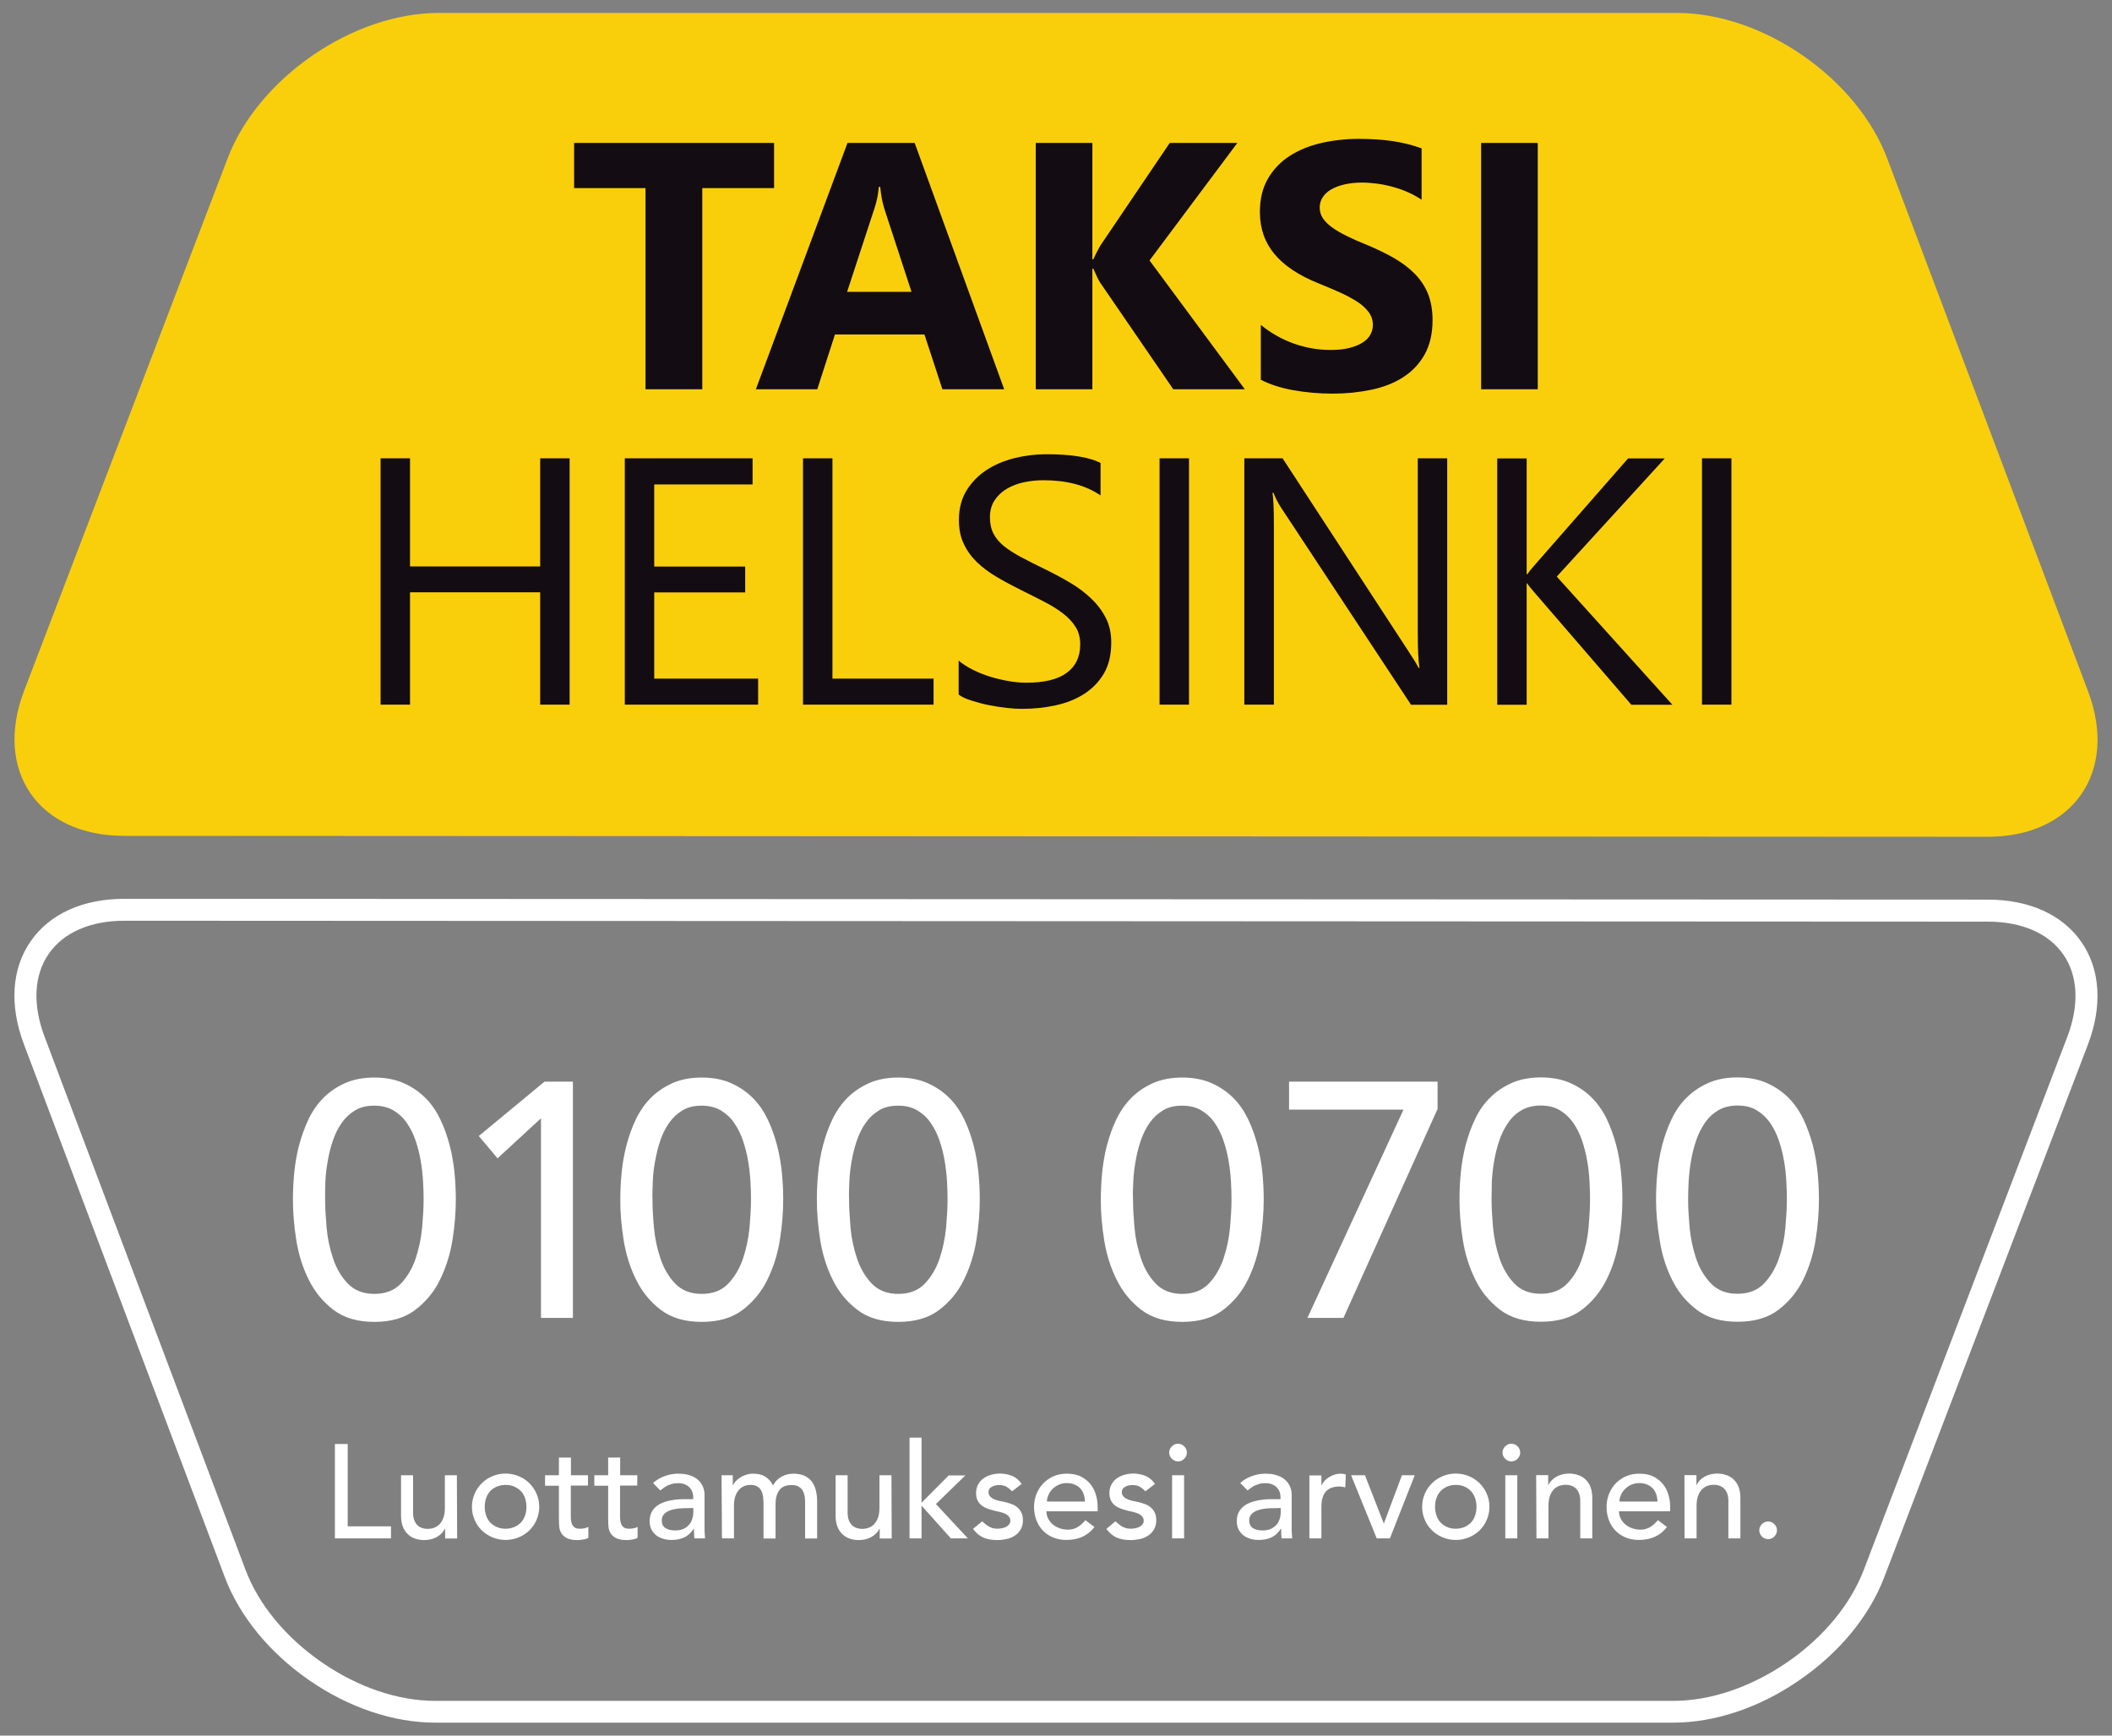
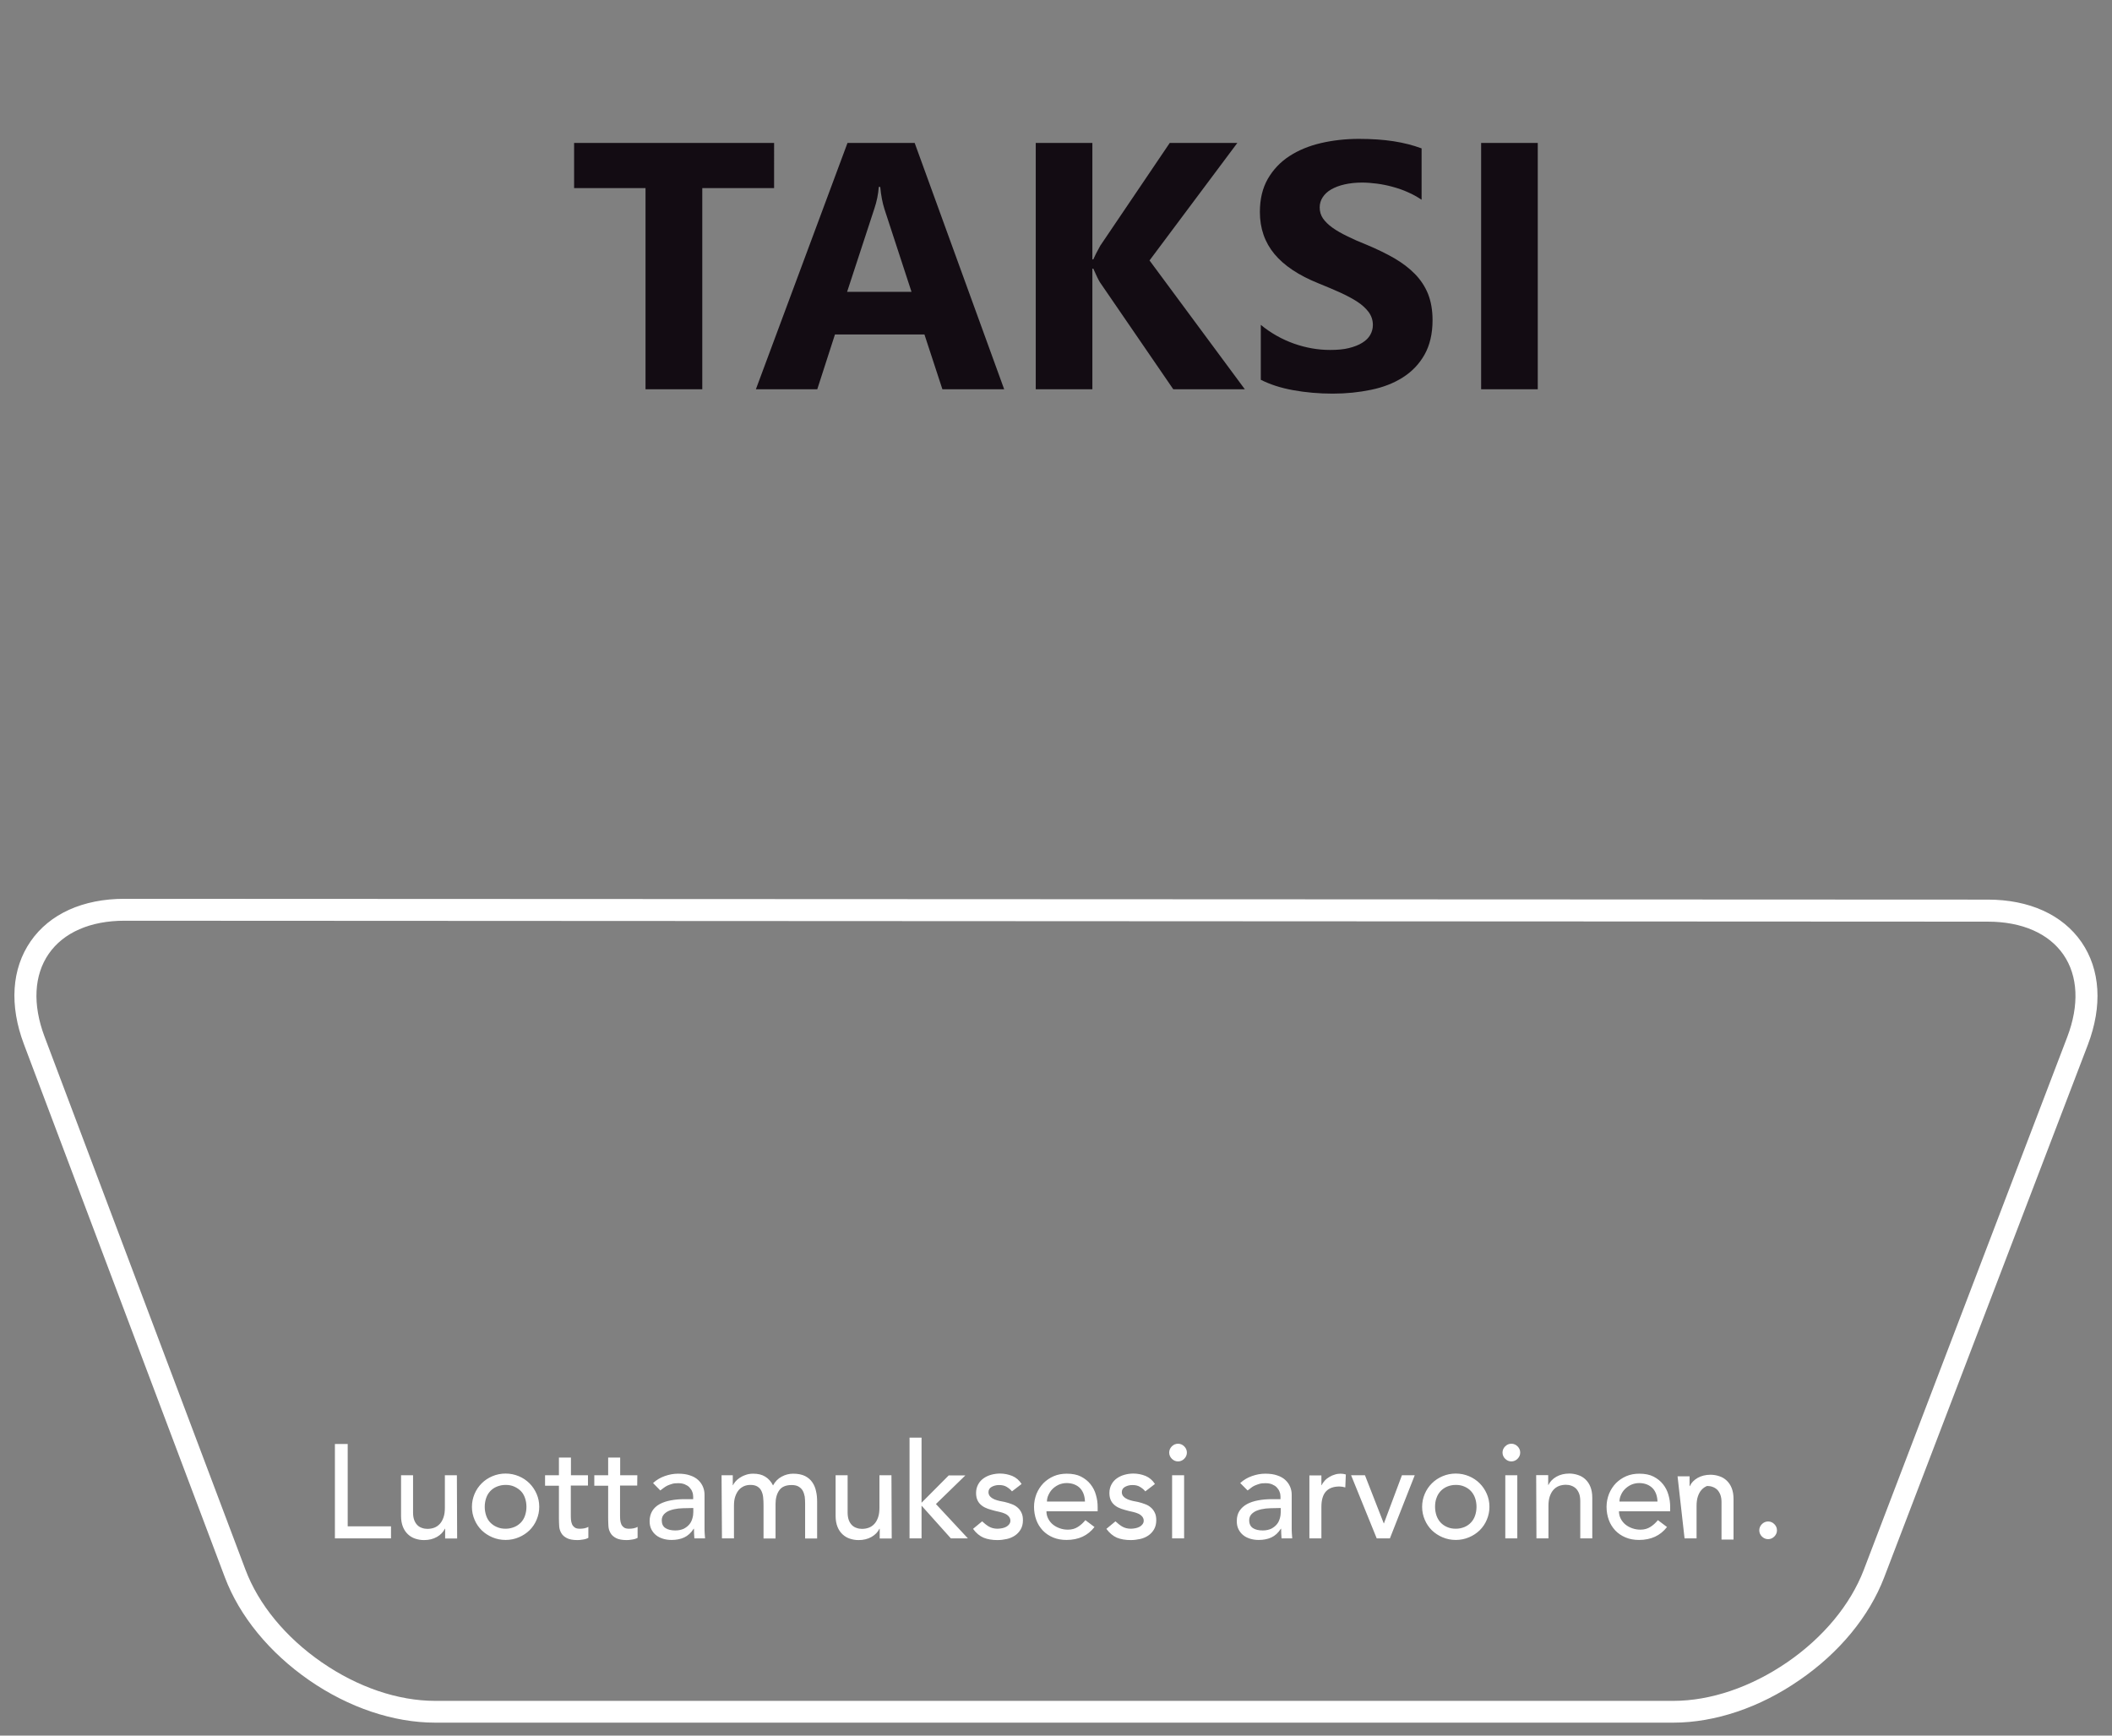
<svg xmlns="http://www.w3.org/2000/svg" xmlns:xlink="http://www.w3.org/1999/xlink" version="1.1" id="Layer_1" x="0px" y="0px" viewBox="0 0 1599.9 1314.8" style="enable-background:new 0 0 1599.9 1314.8;" xml:space="preserve">
  <rect x="0" y="0" width="1599.9" height="1314.8" fill="#808080" stroke="none" />
  <style type="text/css">
	.st0{clip-path:url(#SVGID_00000098923456789448373100000015413710559349293190_);}
	.st1{fill:#F9CF0C;}
	.st2{fill:#130C13;}
	.st3{clip-path:url(#SVGID_00000053516638384945931330000015284519240209434251_);}
	.st4{fill:#FFFFFF;}
</style>
  <g>
    <defs>
      <rect id="SVGID_1_" width="1599.9" height="1314.8" />
    </defs>
    <clipPath id="SVGID_00000132072234143470668680000000183364020128755896_">
      <use xlink:href="#SVGID_1_" style="overflow:visible;" />
    </clipPath>
    <g style="clip-path:url(#SVGID_00000132072234143470668680000000183364020128755896_);">
      <g>
-         <path class="st1" d="M94,633.2c-65,0-98.9-49.3-75.7-110l154.2-403.4c23.2-60.7,94.8-110,159.8-110h938     c65,0,136.3,49.3,159.3,110.2l152.2,403.8c22.9,60.8-11.2,110.2-76.2,110.1L94,633.2L94,633.2L94,633.2z" />
-       </g>
+         </g>
    </g>
  </g>
  <g>
    <path class="st2" d="M1164.9,108.3H1122v186.6h42.9V108.3L1164.9,108.3z M979.7,295.6c9.4,1.7,19.4,2.6,29.8,2.6s19.9-1,29.1-2.9   c9.2-1.9,17.2-5,24.1-9.4c6.9-4.4,12.4-10.1,16.4-17.2c4-7.1,6.1-15.8,6.1-26.2c0-7.6-1.2-14.2-3.4-19.8c-2.3-5.7-5.6-10.7-10-15.2   c-4.3-4.4-9.6-8.4-15.6-11.9c-6.1-3.5-12.9-6.8-20.5-10c-5.6-2.2-10.6-4.4-15-6.6c-4.4-2.1-8.2-4.3-11.3-6.5   c-3.1-2.2-5.5-4.6-7.2-7c-1.7-2.5-2.5-5.3-2.5-8.4c0-2.9,0.8-5.4,2.3-7.7c1.5-2.3,3.6-4.3,6.4-5.9s6.1-2.9,10.1-3.8   s8.4-1.4,13.3-1.4c3.5,0,7.3,0.3,11.2,0.8s7.9,1.3,11.9,2.4c4,1.1,7.9,2.4,11.6,4.1c3.8,1.6,7.2,3.6,10.4,5.7v-38.9   c-6.5-2.4-13.5-4.2-21.2-5.4c-7.7-1.2-16.5-1.8-26.4-1.8s-19.7,1.1-28.7,3.2c-9,2.1-17,5.4-23.9,9.9c-6.9,4.5-12.3,10.3-16.3,17.2   c-4,7-6,15.3-6,25.1c0,12.4,3.7,23,11,31.8c7.3,8.8,18.4,16.2,33.3,22.2c5.8,2.4,11.3,4.6,16.3,6.9s9.4,4.6,13.1,7   c3.7,2.4,6.6,5.1,8.7,7.9c2.1,2.9,3.2,6.1,3.2,9.8c0,2.7-0.7,5.2-2,7.5s-3.3,4.3-6.1,6c-2.7,1.7-6.1,3-10.1,4   c-4,1-8.8,1.4-14.2,1.4c-9.2,0-18.3-1.6-27.4-4.8c-9-3.2-17.4-7.9-25.1-14.2v41.6C962,291.2,970.2,293.9,979.7,295.6 M870.8,197.3   l66.5-89h-51.2l-52.6,77.8c-2.5,4.5-4.3,8-5.3,10.4h-0.7v-88.2h-42.9v186.6h42.9v-91.4h0.7c2.3,5.3,4,8.7,5,10.3l55.6,81.1H943   L870.8,197.3L870.8,197.3z M641.7,221.1l20.7-63.2c1.8-5.4,2.9-10.8,3.3-16.3h1.1c0.6,6.5,1.7,12.1,3.2,16.8l20.5,62.7L641.7,221.1   L641.7,221.1z M692.9,108.3H642l-69.4,186.6h46.5l13.4-41.5h67.8l13.6,41.5h46.8L692.9,108.3L692.9,108.3L692.9,108.3z    M586.4,108.3H434.9v34.2H489v152.4H532V142.5h54.4V108.3L586.4,108.3L586.4,108.3z" />
  </g>
  <g>
-     <path class="st2" d="M1311.6,347.2h-22.3v186.6h22.3V347.2L1311.6,347.2z M1179.3,436.8l81.8-89.5h-27.8l-71.2,81.3   c-2.1,2.3-3.8,4.5-5.1,6.4h-0.5v-87.7h-22.3v186.6h22.3V442h0.5c0.6,1.1,2.3,3.3,5.1,6.5l73.7,85.4h31.1L1179.3,436.8L1179.3,436.8   L1179.3,436.8z M1096.3,347.2H1074v131.4c0,12.9,0.4,22.1,1.3,27.5h-0.5c-1.2-2.3-3.7-6.4-7.7-12.5l-95.5-146.4h-29v186.6H965V399   c0-13.1-0.3-21.6-1.1-25.6h0.8c1.6,4.1,3.6,8,6.1,11.7l98.1,148.8h27.4L1096.3,347.2L1096.3,347.2L1096.3,347.2z M900.7,347.2   h-22.3v186.6h22.3V347.2L900.7,347.2z M736.1,530.8c4.1,1.3,8.5,2.5,13.1,3.4c4.6,0.9,9.1,1.6,13.6,2.1c4.4,0.5,8.2,0.7,11.2,0.7   c9,0,17.6-0.9,25.8-2.7c8.2-1.8,15.4-4.7,21.6-8.7c6.2-4,11.2-9.2,14.9-15.5c3.7-6.4,5.5-14.2,5.5-23.4c0-6.9-1.3-13.1-4.1-18.5   c-2.7-5.4-6.4-10.3-11-14.7c-4.6-4.4-10-8.5-16.1-12.1c-6.1-3.6-12.6-7.1-19.4-10.4c-6.7-3.2-12.5-6.2-17.6-8.9   c-5.1-2.7-9.4-5.5-13-8.3c-3.5-2.9-6.2-6-8-9.5c-1.8-3.5-2.7-7.6-2.7-12.4c0-5.1,1.2-9.5,3.6-13c2.4-3.6,5.5-6.5,9.3-8.7   s8.2-3.9,13-4.9c4.9-1,9.8-1.5,14.6-1.5c17.6,0,32.1,3.8,43.3,11.5v-24.6c-8.6-4.4-22.3-6.6-41.1-6.6c-8.2,0-16.3,1-24.3,3   c-7.9,2-15,5-21.2,9.1s-11.2,9.3-15,15.5c-3.8,6.3-5.7,13.7-5.7,22.2c0,6.9,1.2,13,3.7,18.1c2.4,5.2,5.8,9.8,10,13.9   c4.2,4.1,9.3,7.8,15,11.2s12,6.7,18.6,10c6.3,3.1,12.2,6.1,17.6,8.9c5.5,2.8,10.2,5.8,14.2,8.9c4,3.1,7.1,6.5,9.4,10.2   s3.4,8.1,3.4,13.1c0,9.4-3.4,16.5-10.2,21.5c-6.8,5-17,7.5-30.8,7.5c-4,0-8.3-0.4-13-1.2c-4.7-0.8-9.4-1.9-14-3.3   s-9.1-3.2-13.3-5.3c-4.2-2.1-7.8-4.4-10.8-7v25.8C728.6,528,732,529.5,736.1,530.8 M707.2,514.1h-76.6V347.2h-22.3v186.6h98.9   L707.2,514.1L707.2,514.1L707.2,514.1z M574.3,514.1h-78.7v-65.3h68.9v-19.6h-68.9V367h74.5v-19.8h-96.8v186.6h101V514.1   L574.3,514.1L574.3,514.1z M431.5,347.2h-22.3v81.9h-98.6v-81.9h-22.3v186.6h22.3v-85.1h98.6v85.1h22.3V347.2L431.5,347.2   L431.5,347.2z" />
-   </g>
+     </g>
  <g>
    <defs>
      <rect id="SVGID_00000166672307644362706910000002726594072985143972_" width="1599.9" height="1314.8" />
    </defs>
    <clipPath id="SVGID_00000150065471601680706630000015240520224292185776_">
      <use xlink:href="#SVGID_00000166672307644362706910000002726594072985143972_" style="overflow:visible;" />
    </clipPath>
    <g style="clip-path:url(#SVGID_00000150065471601680706630000015240520224292185776_);">
      <g>
        <path class="st4" d="M1267.6,1305h-938c-31.5,0-65.5-11.4-95.5-32.2c-30-20.8-52.7-48.5-63.8-78L18.1,791     c-11.1-29.4-9.3-57.1,5.1-77.9c14.4-20.8,39.6-32.2,71.1-32.2c0,0,0,0,0,0l1411.5,0.6c31.5,0,56.7,11.5,71,32.2     c14.3,20.8,16,48.4,4.8,77.8L1427.3,1195c-11.3,29.5-34,57.1-64.2,77.8C1333.1,1293.6,1299.1,1305,1267.6,1305z M94.3,697.5     c-25.8,0-46.2,8.9-57.4,25.1c-11.2,16.2-12.3,38.4-3.2,62.6l152.2,403.8c9.9,26.4,30.4,51.3,57.7,70.2     c27.3,18.9,57.8,29.3,86,29.3h938c28.2,0,58.8-10.4,86.2-29.2c27.4-18.8,48-43.7,58.1-70.1L1566,785.6     c9.2-24.1,8.2-46.3-2.9-62.4c-11.1-16.1-31.4-25-57.3-25h0L94.3,697.5C94.3,697.5,94.3,697.5,94.3,697.5z" />
      </g>
    </g>
  </g>
  <g>
-     <path class="st4" d="M253.7,1165.4h42.5v-9.1h-32.8v-62.4h-9.7V1165.4L253.7,1165.4z M346.1,1117.6h-9.1v24.6c0,2.8-0.3,5.2-1,7.2   c-0.7,2-1.6,3.7-2.8,5s-2.6,2.3-4.2,2.9c-1.6,0.6-3.4,0.9-5.2,0.9c-1.4,0-2.8-0.2-4.1-0.7c-1.3-0.4-2.5-1.1-3.5-2.1   c-1-1-1.8-2.2-2.4-3.8c-0.6-1.6-0.9-3.5-0.9-5.7v-28.3h-9.1v30.8c0,3.2,0.5,5.9,1.4,8.2s2.2,4.2,3.8,5.7c1.6,1.5,3.4,2.6,5.5,3.3   c2.1,0.7,4.3,1.1,6.7,1.1c3.7,0,7-0.8,9.8-2.4c2.8-1.6,4.8-3.7,6-6.2h0.2v7.4h9.1L346.1,1117.6L346.1,1117.6L346.1,1117.6z    M368.3,1134.8c0.7-2.1,1.8-3.8,3.1-5.2s3-2.6,5-3.4c2-0.8,4.1-1.3,6.6-1.3s4.6,0.4,6.6,1.3s3.6,2,5,3.4c1.4,1.4,2.4,3.2,3.1,5.2   s1.1,4.3,1.1,6.7s-0.4,4.7-1.1,6.7c-0.7,2.1-1.8,3.8-3.1,5.2c-1.4,1.4-3,2.6-5,3.4c-2,0.8-4.1,1.3-6.6,1.3s-4.6-0.4-6.6-1.3   c-2-0.8-3.6-2-5-3.4c-1.4-1.4-2.4-3.2-3.1-5.2c-0.7-2.1-1.1-4.3-1.1-6.7S367.6,1136.8,368.3,1134.8L368.3,1134.8z M359.5,1151.3   c1.3,3.1,3.1,5.7,5.4,8c2.3,2.2,5,4,8.1,5.3c3.1,1.3,6.4,2,10,2s6.9-0.7,10-2c3.1-1.3,5.8-3.1,8.1-5.3c2.3-2.3,4.1-4.9,5.4-8   c1.3-3.1,2-6.3,2-9.8s-0.7-6.8-2-9.8s-3.1-5.7-5.4-8c-2.3-2.3-5-4.1-8.1-5.4c-3.1-1.3-6.4-2-10-2s-6.9,0.7-10,2   c-3.1,1.3-5.8,3.1-8.1,5.4c-2.3,2.3-4.1,4.9-5.4,8s-2,6.3-2,9.8S358.2,1148.3,359.5,1151.3L359.5,1151.3z M445.5,1117.6h-13v-13.4   h-9.1v13.4h-10.5v7.9h10.5v24.9c0,2,0.1,3.9,0.2,5.8s0.7,3.7,1.6,5.2c0.9,1.6,2.3,2.8,4.2,3.8c1.9,1,4.6,1.5,8.1,1.5   c0.9,0,2.3-0.1,4-0.4c1.7-0.2,3.1-0.7,4.2-1.3v-8.3c-0.9,0.5-2,0.9-3.1,1.1c-1.1,0.2-2.3,0.3-3.3,0.3c-1.8,0-3.1-0.3-4-1   s-1.6-1.5-2-2.5c-0.4-1-0.7-2.2-0.8-3.5s-0.1-2.6-0.1-4v-21.7h13V1117.6L445.5,1117.6L445.5,1117.6z M482.8,1117.6h-13v-13.4h-9.1   v13.4h-10.5v7.9h10.5v24.9c0,2,0.1,3.9,0.2,5.8s0.7,3.7,1.6,5.2c0.9,1.6,2.3,2.8,4.2,3.8c1.9,1,4.6,1.5,8.1,1.5   c0.9,0,2.3-0.1,4-0.4c1.7-0.2,3.1-0.7,4.2-1.3v-8.3c-0.9,0.5-2,0.9-3.1,1.1c-1.1,0.2-2.3,0.3-3.3,0.3c-1.8,0-3.1-0.3-4-1   s-1.6-1.5-2-2.5c-0.4-1-0.7-2.2-0.8-3.5s-0.1-2.6-0.1-4v-21.7h13L482.8,1117.6L482.8,1117.6L482.8,1117.6z M500.2,1129.1   c0.8-0.6,1.6-1.2,2.5-1.9s1.9-1.3,2.9-1.8c1.1-0.5,2.3-0.9,3.6-1.3s2.8-0.5,4.6-0.5c2,0,3.6,0.3,5,0.9c1.4,0.6,2.6,1.3,3.5,2.3   c0.9,1,1.7,2.1,2.1,3.3c0.5,1.2,0.7,2.4,0.7,3.6v2h-6.7c-3.6,0-7,0.3-10.2,0.9c-3.2,0.6-6,1.5-8.4,2.8c-2.4,1.3-4.3,3-5.6,5.1   s-2.1,4.7-2.1,7.8c0,2.4,0.4,4.4,1.3,6.2c0.9,1.8,2.1,3.3,3.6,4.5s3.3,2.1,5.3,2.7c2,0.6,4.1,0.9,6.4,0.9c3.6,0,6.8-0.6,9.6-1.9   s5.2-3.5,7.2-6.6h0.2c0,2.4,0.1,4.8,0.3,7.3h8.1c-0.1-1.3-0.2-2.6-0.3-4c-0.1-1.4-0.1-3-0.1-4.7v-24.4c0-2.1-0.4-4.1-1.2-6   c-0.8-1.9-2-3.6-3.6-5.1s-3.7-2.7-6.2-3.5c-2.5-0.9-5.5-1.3-9-1.3s-6.7,0.6-10.1,1.8c-3.4,1.2-6.3,2.9-8.9,5.3L500.2,1129.1   L500.2,1129.1L500.2,1129.1z M525.2,1142.4v3c0,1.6-0.2,3.2-0.7,4.9c-0.5,1.7-1.2,3.2-2.3,4.5c-1.1,1.3-2.5,2.4-4.2,3.3   c-1.8,0.8-3.9,1.3-6.4,1.3c-3.2,0-5.7-0.6-7.5-1.8c-1.9-1.2-2.8-3.2-2.8-5.9c0-1.9,0.6-3.4,1.8-4.7c1.2-1.2,2.7-2.2,4.5-2.8   c1.9-0.7,3.9-1.1,6.2-1.4c2.2-0.2,4.5-0.3,6.6-0.3L525.2,1142.4L525.2,1142.4z M546.9,1165.4h9.1v-24.8c0-2.7,0.3-5,1-7   c0.7-2,1.6-3.6,2.7-4.9c1.1-1.3,2.5-2.2,4-2.9c1.5-0.6,3.1-0.9,4.7-0.9c2.2,0,4,0.4,5.3,1.2c1.3,0.8,2.3,1.8,3,3.2s1.2,3,1.4,4.9   c0.2,1.9,0.3,4,0.3,6.3v25h9.1v-26.1c0-4.2,0.9-7.7,2.8-10.4c1.9-2.7,5-4,9.4-4c2.2,0,4,0.4,5.3,1.2c1.3,0.8,2.4,1.8,3.1,3.1   c0.7,1.3,1.2,2.8,1.5,4.4c0.2,1.7,0.3,3.4,0.3,5.2v26.6h9.1v-27.9c0-2.7-0.2-5.3-0.8-7.8c-0.5-2.5-1.4-4.8-2.8-6.8   c-1.3-2-3.2-3.6-5.5-4.8c-2.4-1.2-5.4-1.8-9.1-1.8c-2.9,0-5.8,0.7-8.6,2.2s-5,3.7-6.6,6.7c-1.5-3-3.5-5.2-6-6.7   c-2.4-1.5-5.4-2.2-9-2.2c-2.2,0-4.1,0.3-5.9,1c-1.8,0.6-3.3,1.4-4.6,2.3c-1.3,0.9-2.4,1.9-3.2,2.9c-0.8,1-1.4,1.9-1.6,2.5h-0.2   v-7.5h-8.5L546.9,1165.4L546.9,1165.4L546.9,1165.4z M675.3,1117.6h-9.1v24.6c0,2.8-0.3,5.2-1,7.2c-0.7,2-1.6,3.7-2.8,5   c-1.2,1.3-2.6,2.3-4.2,2.9c-1.6,0.6-3.4,0.9-5.2,0.9c-1.4,0-2.8-0.2-4.1-0.7c-1.3-0.4-2.5-1.1-3.5-2.1c-1-1-1.8-2.2-2.4-3.8   c-0.6-1.6-0.9-3.5-0.9-5.7v-28.3h-9.1v30.8c0,3.2,0.5,5.9,1.4,8.2s2.2,4.2,3.8,5.7c1.6,1.5,3.4,2.6,5.5,3.3   c2.1,0.7,4.3,1.1,6.7,1.1c3.7,0,7-0.8,9.8-2.4c2.8-1.6,4.8-3.7,6-6.2h0.2v7.4h9.1L675.3,1117.6L675.3,1117.6L675.3,1117.6z    M689,1165.4h9.1v-24.8l22.2,24.8h12.9l-24.2-26l22.3-21.7h-12.6l-20.6,20.7v-49.3H689V1165.4L689,1165.4L689,1165.4z    M773.9,1124.2c-1.8-2.8-4.1-4.8-7.1-6.1c-3-1.2-6.1-1.8-9.3-1.8c-2.2,0-4.4,0.3-6.6,0.9c-2.2,0.6-4.1,1.5-5.8,2.7   c-1.7,1.2-3.1,2.7-4.1,4.6c-1,1.8-1.6,4-1.6,6.5c0,2.3,0.4,4.2,1.2,5.8s1.9,2.8,3.2,3.8s2.9,1.8,4.6,2.4c1.8,0.6,3.6,1.1,5.5,1.6   c1,0.2,2.2,0.5,3.5,0.8s2.6,0.7,3.7,1.2c1.2,0.5,2.2,1.2,3,2.1c0.8,0.9,1.3,2,1.3,3.3c0,1-0.3,1.9-0.9,2.7   c-0.6,0.8-1.3,1.4-2.2,1.9c-0.9,0.5-2,0.9-3.1,1.1c-1.2,0.2-2.3,0.4-3.5,0.4c-2.6,0-4.8-0.6-6.7-1.7c-1.8-1.1-3.5-2.5-5-3.9   l-6.9,5.7c2.3,3.2,5,5.4,8,6.7c3,1.2,6.5,1.8,10.5,1.8c2.3,0,4.7-0.3,7-0.8c2.3-0.5,4.4-1.4,6.2-2.6s3.3-2.8,4.4-4.7   c1.1-1.9,1.7-4.2,1.7-6.9c0-2.2-0.3-4.1-1.1-5.7c-0.7-1.5-1.7-2.9-2.9-3.9c-1.2-1.1-2.7-2-4.4-2.6c-1.7-0.7-3.5-1.2-5.5-1.7   c-1-0.2-2.2-0.4-3.6-0.7c-1.4-0.3-2.7-0.7-4-1.2c-1.2-0.5-2.3-1.2-3.2-2.1c-0.9-0.9-1.4-2-1.4-3.4c0-1.8,0.8-3.1,2.4-4   s3.5-1.4,5.6-1.4c2.3,0,4.2,0.4,5.8,1.4s2.9,2,4,3.4L773.9,1124.2L773.9,1124.2L773.9,1124.2z M831.5,1144.8v-3.2   c0-3.1-0.4-6.1-1.3-9.1c-0.8-3-2.2-5.7-4.1-8.1s-4.3-4.3-7.2-5.8c-2.9-1.5-6.5-2.2-10.8-2.2c-3.6,0-6.9,0.6-9.9,1.9   c-3,1.3-5.6,3.1-7.8,5.3c-2.2,2.3-3.9,4.9-5.2,8c-1.2,3.1-1.9,6.4-1.9,9.9s0.6,6.9,1.7,9.9c1.1,3.1,2.8,5.7,4.9,8   c2.1,2.2,4.7,4,7.8,5.3s6.5,1.9,10.2,1.9c9.1,0,16.2-3.3,21.2-9.8l-6.9-5.2c-1.8,2.2-3.7,3.9-5.8,5.2c-2.1,1.3-4.5,2-7.4,2   c-2.1,0-4.1-0.3-6.1-1c-2-0.7-3.7-1.6-5.2-2.8c-1.5-1.2-2.7-2.7-3.6-4.4c-0.9-1.7-1.4-3.6-1.4-5.7H831.5L831.5,1144.8z    M793.1,1137.5c0-1.6,0.3-3.2,1.1-4.9s1.7-3.2,3-4.5c1.3-1.3,2.8-2.4,4.7-3.3c1.8-0.8,3.9-1.3,6.1-1.3s4.3,0.4,6,1.1   c1.7,0.7,3.2,1.7,4.3,2.9c1.1,1.2,2,2.7,2.6,4.4c0.6,1.7,0.9,3.5,1,5.6L793.1,1137.5L793.1,1137.5z M874.9,1124.2   c-1.8-2.8-4.1-4.8-7.1-6.1c-3-1.2-6.1-1.8-9.3-1.8c-2.2,0-4.4,0.3-6.6,0.9c-2.2,0.6-4.1,1.5-5.8,2.7s-3.1,2.7-4.1,4.6   c-1,1.8-1.6,4-1.6,6.5c0,2.3,0.4,4.2,1.2,5.8s1.9,2.8,3.2,3.8s2.9,1.8,4.6,2.4c1.8,0.6,3.6,1.1,5.5,1.6c1,0.2,2.2,0.5,3.5,0.8   s2.6,0.7,3.7,1.2c1.2,0.5,2.2,1.2,3,2.1c0.8,0.9,1.3,2,1.3,3.3c0,1-0.3,1.9-0.9,2.7c-0.6,0.8-1.3,1.4-2.2,1.9   c-0.9,0.5-2,0.9-3.1,1.1c-1.2,0.2-2.3,0.4-3.5,0.4c-2.6,0-4.8-0.6-6.7-1.7c-1.8-1.1-3.5-2.5-5-3.9l-6.9,5.7c2.4,3.2,5,5.4,8,6.7   c3,1.2,6.5,1.8,10.5,1.8c2.3,0,4.7-0.3,7-0.8c2.3-0.5,4.4-1.4,6.2-2.6s3.3-2.8,4.4-4.7c1.1-1.9,1.7-4.2,1.7-6.9   c0-2.2-0.3-4.1-1.1-5.7c-0.7-1.5-1.7-2.9-2.9-3.9c-1.2-1.1-2.7-2-4.4-2.6c-1.7-0.7-3.5-1.2-5.5-1.7c-1-0.2-2.2-0.4-3.6-0.7   c-1.4-0.3-2.7-0.7-4-1.2c-1.2-0.5-2.3-1.2-3.2-2.1c-0.9-0.9-1.4-2-1.4-3.4c0-1.8,0.8-3.1,2.4-4s3.5-1.4,5.6-1.4   c2.3,0,4.2,0.4,5.8,1.4s2.9,2,4,3.4L874.9,1124.2L874.9,1124.2L874.9,1124.2z M887.9,1165.4h9.1v-47.8h-9.1V1165.4L887.9,1165.4z    M887.7,1105.1c1.3,1.3,2.9,2,4.7,2s3.4-0.7,4.7-2c1.3-1.3,2-2.9,2-4.7s-0.7-3.4-2-4.7c-1.3-1.3-2.9-2-4.7-2s-3.4,0.7-4.7,2   c-1.3,1.3-2,2.9-2,4.7S886.4,1103.8,887.7,1105.1L887.7,1105.1z M945.1,1129.1c0.8-0.6,1.7-1.2,2.5-1.9s1.8-1.3,2.9-1.8   c1.1-0.5,2.3-0.9,3.6-1.3s2.8-0.5,4.6-0.5c2,0,3.6,0.3,5,0.9c1.4,0.6,2.6,1.3,3.5,2.3c0.9,1,1.7,2.1,2.1,3.3   c0.5,1.2,0.7,2.4,0.7,3.6v2h-6.7c-3.6,0-7,0.3-10.2,0.9c-3.2,0.6-6,1.5-8.4,2.8c-2.4,1.3-4.3,3-5.7,5.1s-2.1,4.7-2.1,7.8   c0,2.4,0.4,4.4,1.3,6.2c0.9,1.8,2.1,3.3,3.6,4.5s3.3,2.1,5.3,2.7c2,0.6,4.1,0.9,6.4,0.9c3.6,0,6.8-0.6,9.6-1.9s5.2-3.5,7.2-6.6h0.2   c0,2.4,0.1,4.8,0.3,7.3h8.1c-0.1-1.3-0.2-2.6-0.3-4c-0.1-1.4-0.1-3-0.1-4.7v-24.4c0-2.1-0.4-4.1-1.2-6c-0.8-1.9-2-3.6-3.6-5.1   c-1.6-1.5-3.7-2.7-6.2-3.5c-2.5-0.9-5.5-1.3-9-1.3s-6.7,0.6-10.1,1.8c-3.4,1.2-6.3,2.9-8.9,5.3L945.1,1129.1L945.1,1129.1   L945.1,1129.1z M970.2,1142.4v3c0,1.6-0.2,3.2-0.7,4.9c-0.5,1.7-1.2,3.2-2.3,4.5c-1.1,1.3-2.5,2.4-4.2,3.3   c-1.8,0.8-3.9,1.3-6.4,1.3c-3.2,0-5.7-0.6-7.5-1.8c-1.8-1.2-2.8-3.2-2.8-5.9c0-1.9,0.6-3.4,1.8-4.7c1.2-1.2,2.7-2.2,4.5-2.8   c1.8-0.7,3.9-1.1,6.2-1.4c2.2-0.2,4.5-0.3,6.6-0.3L970.2,1142.4L970.2,1142.4z M991.9,1165.4h9.1v-24c0-5.2,1.2-9.1,3.5-11.6   c2.3-2.5,5.8-3.7,10.2-3.7c0.7,0,1.5,0.1,2.2,0.2c0.7,0.1,1.5,0.3,2.2,0.5l0.4-9.8c-1.2-0.4-2.6-0.6-4-0.6s-3,0.2-4.4,0.7   c-1.5,0.4-2.8,1-4.1,1.8c-1.2,0.7-2.4,1.6-3.4,2.7c-1,1.1-1.8,2.2-2.4,3.5h-0.2v-7.4h-9.1L991.9,1165.4L991.9,1165.4L991.9,1165.4z    M1042.9,1165.4h10l18.8-47.8h-9.7l-13.7,36.6l-14.3-36.6h-10.5L1042.9,1165.4L1042.9,1165.4L1042.9,1165.4z M1088.2,1134.8   c0.7-2.1,1.8-3.8,3.1-5.2c1.3-1.4,3-2.6,4.9-3.4c1.9-0.8,4.1-1.3,6.6-1.3s4.6,0.4,6.6,1.3c1.9,0.8,3.6,2,4.9,3.4   c1.3,1.4,2.4,3.2,3.1,5.2s1.1,4.3,1.1,6.7s-0.4,4.7-1.1,6.7c-0.7,2.1-1.8,3.8-3.1,5.2c-1.3,1.4-3,2.6-4.9,3.4   c-2,0.8-4.1,1.3-6.6,1.3s-4.6-0.4-6.6-1.3c-1.9-0.8-3.6-2-4.9-3.4c-1.3-1.4-2.4-3.2-3.1-5.2c-0.7-2.1-1.1-4.3-1.1-6.7   S1087.4,1136.8,1088.2,1134.8L1088.2,1134.8z M1079.3,1151.3c1.3,3.1,3.1,5.7,5.4,8c2.3,2.2,5,4,8.1,5.3c3.1,1.3,6.4,2,10,2   s6.9-0.7,10-2c3.1-1.3,5.8-3.1,8.1-5.3c2.3-2.3,4.1-4.9,5.4-8c1.3-3.1,2-6.3,2-9.8s-0.7-6.8-2-9.8c-1.3-3-3.1-5.7-5.4-8   c-2.3-2.3-5-4.1-8.1-5.4c-3.1-1.3-6.4-2-10-2s-6.9,0.7-10,2c-3.1,1.3-5.8,3.1-8.1,5.4c-2.3,2.3-4.1,4.9-5.4,8c-1.3,3-2,6.3-2,9.8   S1078,1148.3,1079.3,1151.3L1079.3,1151.3z M1140.3,1165.4h9.1v-47.8h-9.1V1165.4L1140.3,1165.4z M1140.2,1105.1   c1.3,1.3,2.9,2,4.7,2s3.4-0.7,4.7-2c1.3-1.3,2-2.9,2-4.7s-0.7-3.4-2-4.7c-1.3-1.3-2.9-2-4.7-2s-3.4,0.7-4.7,2c-1.3,1.3-2,2.9-2,4.7   S1138.9,1103.8,1140.2,1105.1L1140.2,1105.1z M1163.9,1165.4h9.1v-24.6c0-2.8,0.3-5.1,1-7.2c0.7-2,1.6-3.7,2.8-5   c1.2-1.3,2.6-2.3,4.2-2.9c1.6-0.6,3.4-0.9,5.2-0.9c1.4,0,2.8,0.2,4.1,0.7c1.3,0.4,2.5,1.2,3.5,2.1c1,1,1.8,2.3,2.4,3.8   c0.6,1.6,0.9,3.5,0.9,5.7v28.3h9.1v-30.8c0-3.2-0.5-5.9-1.4-8.2c-0.9-2.3-2.2-4.2-3.8-5.7c-1.6-1.5-3.4-2.6-5.6-3.3   c-2.1-0.7-4.3-1.1-6.6-1.1c-3.7,0-7,0.8-9.8,2.4c-2.8,1.6-4.8,3.7-6,6.2h-0.2v-7.4h-9.1L1163.9,1165.4L1163.9,1165.4L1163.9,1165.4   z M1265.2,1144.8v-3.2c0-3.1-0.4-6.1-1.3-9.1c-0.8-3-2.2-5.7-4.1-8.1c-1.9-2.4-4.3-4.3-7.2-5.8c-2.9-1.5-6.5-2.2-10.8-2.2   c-3.6,0-6.9,0.6-9.9,1.9c-3,1.3-5.6,3.1-7.8,5.3c-2.2,2.3-3.9,4.9-5.2,8c-1.2,3.1-1.9,6.4-1.9,9.9s0.6,6.9,1.7,9.9   c1.1,3.1,2.8,5.7,4.9,8c2.1,2.2,4.7,4,7.8,5.3c3.1,1.3,6.5,1.9,10.2,1.9c9.1,0,16.2-3.3,21.2-9.8l-6.9-5.2   c-1.8,2.2-3.7,3.9-5.8,5.2c-2.1,1.3-4.5,2-7.4,2c-2.1,0-4.1-0.3-6.1-1c-2-0.7-3.7-1.6-5.2-2.8c-1.5-1.2-2.7-2.7-3.6-4.4   c-0.9-1.7-1.4-3.6-1.4-5.7H1265.2z M1226.8,1137.5c0-1.6,0.3-3.2,1.1-4.9c0.7-1.7,1.7-3.2,3-4.5c1.3-1.3,2.8-2.4,4.7-3.3   c1.8-0.8,3.9-1.3,6.1-1.3s4.3,0.4,6,1.1c1.7,0.7,3.1,1.7,4.3,2.9c1.1,1.2,2,2.7,2.6,4.4c0.6,1.7,0.9,3.5,1,5.6L1226.8,1137.5   L1226.8,1137.5z M1276.1,1165.4h9.1v-24.6c0-2.8,0.3-5.1,1-7.2c0.7-2,1.6-3.7,2.8-5s2.6-2.3,4.2-2.9c1.6-0.6,3.4-0.9,5.2-0.9   c1.4,0,2.8,0.2,4.1,0.7c1.3,0.4,2.5,1.2,3.5,2.1c1,1,1.8,2.3,2.4,3.8c0.6,1.6,0.9,3.5,0.9,5.7v28.3h9.1v-30.8   c0-3.2-0.5-5.9-1.4-8.2c-0.9-2.3-2.2-4.2-3.8-5.7c-1.6-1.5-3.4-2.6-5.6-3.3c-2.1-0.7-4.3-1.1-6.6-1.1c-3.7,0-7,0.8-9.8,2.4   c-2.8,1.6-4.8,3.7-5.9,6.2h-0.2v-7.4h-9.1L1276.1,1165.4L1276.1,1165.4L1276.1,1165.4z M1344.1,1164c1.3-1.3,2-2.9,2-4.7   s-0.7-3.4-2-4.7c-1.3-1.3-2.9-2-4.7-2s-3.4,0.7-4.7,2c-1.3,1.3-2,2.9-2,4.7s0.7,3.4,2,4.7c1.3,1.3,2.9,2,4.7,2   S1342.8,1165.3,1344.1,1164L1344.1,1164z" />
+     <path class="st4" d="M253.7,1165.4h42.5v-9.1h-32.8v-62.4h-9.7V1165.4L253.7,1165.4z M346.1,1117.6h-9.1v24.6c0,2.8-0.3,5.2-1,7.2   c-0.7,2-1.6,3.7-2.8,5s-2.6,2.3-4.2,2.9c-1.6,0.6-3.4,0.9-5.2,0.9c-1.4,0-2.8-0.2-4.1-0.7c-1.3-0.4-2.5-1.1-3.5-2.1   c-1-1-1.8-2.2-2.4-3.8c-0.6-1.6-0.9-3.5-0.9-5.7v-28.3h-9.1v30.8c0,3.2,0.5,5.9,1.4,8.2s2.2,4.2,3.8,5.7c1.6,1.5,3.4,2.6,5.5,3.3   c2.1,0.7,4.3,1.1,6.7,1.1c3.7,0,7-0.8,9.8-2.4c2.8-1.6,4.8-3.7,6-6.2h0.2v7.4h9.1L346.1,1117.6L346.1,1117.6L346.1,1117.6z    M368.3,1134.8c0.7-2.1,1.8-3.8,3.1-5.2s3-2.6,5-3.4c2-0.8,4.1-1.3,6.6-1.3s4.6,0.4,6.6,1.3s3.6,2,5,3.4c1.4,1.4,2.4,3.2,3.1,5.2   s1.1,4.3,1.1,6.7s-0.4,4.7-1.1,6.7c-0.7,2.1-1.8,3.8-3.1,5.2c-1.4,1.4-3,2.6-5,3.4c-2,0.8-4.1,1.3-6.6,1.3s-4.6-0.4-6.6-1.3   c-2-0.8-3.6-2-5-3.4c-1.4-1.4-2.4-3.2-3.1-5.2c-0.7-2.1-1.1-4.3-1.1-6.7S367.6,1136.8,368.3,1134.8L368.3,1134.8z M359.5,1151.3   c1.3,3.1,3.1,5.7,5.4,8c2.3,2.2,5,4,8.1,5.3c3.1,1.3,6.4,2,10,2s6.9-0.7,10-2c3.1-1.3,5.8-3.1,8.1-5.3c2.3-2.3,4.1-4.9,5.4-8   c1.3-3.1,2-6.3,2-9.8s-0.7-6.8-2-9.8s-3.1-5.7-5.4-8c-2.3-2.3-5-4.1-8.1-5.4c-3.1-1.3-6.4-2-10-2s-6.9,0.7-10,2   c-3.1,1.3-5.8,3.1-8.1,5.4c-2.3,2.3-4.1,4.9-5.4,8s-2,6.3-2,9.8S358.2,1148.3,359.5,1151.3L359.5,1151.3z M445.5,1117.6h-13v-13.4   h-9.1v13.4h-10.5v7.9h10.5v24.9c0,2,0.1,3.9,0.2,5.8s0.7,3.7,1.6,5.2c0.9,1.6,2.3,2.8,4.2,3.8c1.9,1,4.6,1.5,8.1,1.5   c0.9,0,2.3-0.1,4-0.4c1.7-0.2,3.1-0.7,4.2-1.3v-8.3c-0.9,0.5-2,0.9-3.1,1.1c-1.1,0.2-2.3,0.3-3.3,0.3c-1.8,0-3.1-0.3-4-1   s-1.6-1.5-2-2.5c-0.4-1-0.7-2.2-0.8-3.5s-0.1-2.6-0.1-4v-21.7h13V1117.6L445.5,1117.6L445.5,1117.6z M482.8,1117.6h-13v-13.4h-9.1   v13.4h-10.5v7.9h10.5v24.9c0,2,0.1,3.9,0.2,5.8s0.7,3.7,1.6,5.2c0.9,1.6,2.3,2.8,4.2,3.8c1.9,1,4.6,1.5,8.1,1.5   c0.9,0,2.3-0.1,4-0.4c1.7-0.2,3.1-0.7,4.2-1.3v-8.3c-0.9,0.5-2,0.9-3.1,1.1c-1.1,0.2-2.3,0.3-3.3,0.3c-1.8,0-3.1-0.3-4-1   s-1.6-1.5-2-2.5c-0.4-1-0.7-2.2-0.8-3.5s-0.1-2.6-0.1-4v-21.7h13L482.8,1117.6L482.8,1117.6L482.8,1117.6z M500.2,1129.1   c0.8-0.6,1.6-1.2,2.5-1.9s1.9-1.3,2.9-1.8c1.1-0.5,2.3-0.9,3.6-1.3s2.8-0.5,4.6-0.5c2,0,3.6,0.3,5,0.9c1.4,0.6,2.6,1.3,3.5,2.3   c0.9,1,1.7,2.1,2.1,3.3c0.5,1.2,0.7,2.4,0.7,3.6v2h-6.7c-3.6,0-7,0.3-10.2,0.9c-3.2,0.6-6,1.5-8.4,2.8c-2.4,1.3-4.3,3-5.6,5.1   s-2.1,4.7-2.1,7.8c0,2.4,0.4,4.4,1.3,6.2c0.9,1.8,2.1,3.3,3.6,4.5s3.3,2.1,5.3,2.7c2,0.6,4.1,0.9,6.4,0.9c3.6,0,6.8-0.6,9.6-1.9   s5.2-3.5,7.2-6.6h0.2c0,2.4,0.1,4.8,0.3,7.3h8.1c-0.1-1.3-0.2-2.6-0.3-4c-0.1-1.4-0.1-3-0.1-4.7v-24.4c0-2.1-0.4-4.1-1.2-6   c-0.8-1.9-2-3.6-3.6-5.1s-3.7-2.7-6.2-3.5c-2.5-0.9-5.5-1.3-9-1.3s-6.7,0.6-10.1,1.8c-3.4,1.2-6.3,2.9-8.9,5.3L500.2,1129.1   L500.2,1129.1L500.2,1129.1z M525.2,1142.4v3c0,1.6-0.2,3.2-0.7,4.9c-0.5,1.7-1.2,3.2-2.3,4.5c-1.1,1.3-2.5,2.4-4.2,3.3   c-1.8,0.8-3.9,1.3-6.4,1.3c-3.2,0-5.7-0.6-7.5-1.8c-1.9-1.2-2.8-3.2-2.8-5.9c0-1.9,0.6-3.4,1.8-4.7c1.2-1.2,2.7-2.2,4.5-2.8   c1.9-0.7,3.9-1.1,6.2-1.4c2.2-0.2,4.5-0.3,6.6-0.3L525.2,1142.4L525.2,1142.4z M546.9,1165.4h9.1v-24.8c0-2.7,0.3-5,1-7   c0.7-2,1.6-3.6,2.7-4.9c1.1-1.3,2.5-2.2,4-2.9c1.5-0.6,3.1-0.9,4.7-0.9c2.2,0,4,0.4,5.3,1.2c1.3,0.8,2.3,1.8,3,3.2s1.2,3,1.4,4.9   c0.2,1.9,0.3,4,0.3,6.3v25h9.1v-26.1c0-4.2,0.9-7.7,2.8-10.4c1.9-2.7,5-4,9.4-4c2.2,0,4,0.4,5.3,1.2c1.3,0.8,2.4,1.8,3.1,3.1   c0.7,1.3,1.2,2.8,1.5,4.4c0.2,1.7,0.3,3.4,0.3,5.2v26.6h9.1v-27.9c0-2.7-0.2-5.3-0.8-7.8c-0.5-2.5-1.4-4.8-2.8-6.8   c-1.3-2-3.2-3.6-5.5-4.8c-2.4-1.2-5.4-1.8-9.1-1.8c-2.9,0-5.8,0.7-8.6,2.2s-5,3.7-6.6,6.7c-1.5-3-3.5-5.2-6-6.7   c-2.4-1.5-5.4-2.2-9-2.2c-2.2,0-4.1,0.3-5.9,1c-1.8,0.6-3.3,1.4-4.6,2.3c-1.3,0.9-2.4,1.9-3.2,2.9c-0.8,1-1.4,1.9-1.6,2.5h-0.2   v-7.5h-8.5L546.9,1165.4L546.9,1165.4L546.9,1165.4z M675.3,1117.6h-9.1v24.6c0,2.8-0.3,5.2-1,7.2c-0.7,2-1.6,3.7-2.8,5   c-1.2,1.3-2.6,2.3-4.2,2.9c-1.6,0.6-3.4,0.9-5.2,0.9c-1.4,0-2.8-0.2-4.1-0.7c-1.3-0.4-2.5-1.1-3.5-2.1c-1-1-1.8-2.2-2.4-3.8   c-0.6-1.6-0.9-3.5-0.9-5.7v-28.3h-9.1v30.8c0,3.2,0.5,5.9,1.4,8.2s2.2,4.2,3.8,5.7c1.6,1.5,3.4,2.6,5.5,3.3   c2.1,0.7,4.3,1.1,6.7,1.1c3.7,0,7-0.8,9.8-2.4c2.8-1.6,4.8-3.7,6-6.2h0.2v7.4h9.1L675.3,1117.6L675.3,1117.6L675.3,1117.6z    M689,1165.4h9.1v-24.8l22.2,24.8h12.9l-24.2-26l22.3-21.7h-12.6l-20.6,20.7v-49.3H689V1165.4L689,1165.4L689,1165.4z    M773.9,1124.2c-1.8-2.8-4.1-4.8-7.1-6.1c-3-1.2-6.1-1.8-9.3-1.8c-2.2,0-4.4,0.3-6.6,0.9c-2.2,0.6-4.1,1.5-5.8,2.7   c-1.7,1.2-3.1,2.7-4.1,4.6c-1,1.8-1.6,4-1.6,6.5c0,2.3,0.4,4.2,1.2,5.8s1.9,2.8,3.2,3.8s2.9,1.8,4.6,2.4c1.8,0.6,3.6,1.1,5.5,1.6   c1,0.2,2.2,0.5,3.5,0.8s2.6,0.7,3.7,1.2c1.2,0.5,2.2,1.2,3,2.1c0.8,0.9,1.3,2,1.3,3.3c0,1-0.3,1.9-0.9,2.7   c-0.6,0.8-1.3,1.4-2.2,1.9c-0.9,0.5-2,0.9-3.1,1.1c-1.2,0.2-2.3,0.4-3.5,0.4c-2.6,0-4.8-0.6-6.7-1.7c-1.8-1.1-3.5-2.5-5-3.9   l-6.9,5.7c2.3,3.2,5,5.4,8,6.7c3,1.2,6.5,1.8,10.5,1.8c2.3,0,4.7-0.3,7-0.8c2.3-0.5,4.4-1.4,6.2-2.6s3.3-2.8,4.4-4.7   c1.1-1.9,1.7-4.2,1.7-6.9c0-2.2-0.3-4.1-1.1-5.7c-0.7-1.5-1.7-2.9-2.9-3.9c-1.2-1.1-2.7-2-4.4-2.6c-1.7-0.7-3.5-1.2-5.5-1.7   c-1-0.2-2.2-0.4-3.6-0.7c-1.4-0.3-2.7-0.7-4-1.2c-1.2-0.5-2.3-1.2-3.2-2.1c-0.9-0.9-1.4-2-1.4-3.4c0-1.8,0.8-3.1,2.4-4   s3.5-1.4,5.6-1.4c2.3,0,4.2,0.4,5.8,1.4s2.9,2,4,3.4L773.9,1124.2L773.9,1124.2L773.9,1124.2z M831.5,1144.8v-3.2   c0-3.1-0.4-6.1-1.3-9.1c-0.8-3-2.2-5.7-4.1-8.1s-4.3-4.3-7.2-5.8c-2.9-1.5-6.5-2.2-10.8-2.2c-3.6,0-6.9,0.6-9.9,1.9   c-3,1.3-5.6,3.1-7.8,5.3c-2.2,2.3-3.9,4.9-5.2,8c-1.2,3.1-1.9,6.4-1.9,9.9s0.6,6.9,1.7,9.9c1.1,3.1,2.8,5.7,4.9,8   c2.1,2.2,4.7,4,7.8,5.3s6.5,1.9,10.2,1.9c9.1,0,16.2-3.3,21.2-9.8l-6.9-5.2c-1.8,2.2-3.7,3.9-5.8,5.2c-2.1,1.3-4.5,2-7.4,2   c-2.1,0-4.1-0.3-6.1-1c-2-0.7-3.7-1.6-5.2-2.8c-1.5-1.2-2.7-2.7-3.6-4.4c-0.9-1.7-1.4-3.6-1.4-5.7H831.5L831.5,1144.8z    M793.1,1137.5c0-1.6,0.3-3.2,1.1-4.9s1.7-3.2,3-4.5c1.3-1.3,2.8-2.4,4.7-3.3c1.8-0.8,3.9-1.3,6.1-1.3s4.3,0.4,6,1.1   c1.7,0.7,3.2,1.7,4.3,2.9c1.1,1.2,2,2.7,2.6,4.4c0.6,1.7,0.9,3.5,1,5.6L793.1,1137.5L793.1,1137.5z M874.9,1124.2   c-1.8-2.8-4.1-4.8-7.1-6.1c-3-1.2-6.1-1.8-9.3-1.8c-2.2,0-4.4,0.3-6.6,0.9c-2.2,0.6-4.1,1.5-5.8,2.7s-3.1,2.7-4.1,4.6   c-1,1.8-1.6,4-1.6,6.5c0,2.3,0.4,4.2,1.2,5.8s1.9,2.8,3.2,3.8s2.9,1.8,4.6,2.4c1.8,0.6,3.6,1.1,5.5,1.6c1,0.2,2.2,0.5,3.5,0.8   s2.6,0.7,3.7,1.2c1.2,0.5,2.2,1.2,3,2.1c0.8,0.9,1.3,2,1.3,3.3c0,1-0.3,1.9-0.9,2.7c-0.6,0.8-1.3,1.4-2.2,1.9   c-0.9,0.5-2,0.9-3.1,1.1c-1.2,0.2-2.3,0.4-3.5,0.4c-2.6,0-4.8-0.6-6.7-1.7c-1.8-1.1-3.5-2.5-5-3.9l-6.9,5.7c2.4,3.2,5,5.4,8,6.7   c3,1.2,6.5,1.8,10.5,1.8c2.3,0,4.7-0.3,7-0.8c2.3-0.5,4.4-1.4,6.2-2.6s3.3-2.8,4.4-4.7c1.1-1.9,1.7-4.2,1.7-6.9   c0-2.2-0.3-4.1-1.1-5.7c-0.7-1.5-1.7-2.9-2.9-3.9c-1.2-1.1-2.7-2-4.4-2.6c-1.7-0.7-3.5-1.2-5.5-1.7c-1-0.2-2.2-0.4-3.6-0.7   c-1.4-0.3-2.7-0.7-4-1.2c-1.2-0.5-2.3-1.2-3.2-2.1c-0.9-0.9-1.4-2-1.4-3.4c0-1.8,0.8-3.1,2.4-4s3.5-1.4,5.6-1.4   c2.3,0,4.2,0.4,5.8,1.4s2.9,2,4,3.4L874.9,1124.2L874.9,1124.2L874.9,1124.2z M887.9,1165.4h9.1v-47.8h-9.1V1165.4L887.9,1165.4z    M887.7,1105.1c1.3,1.3,2.9,2,4.7,2s3.4-0.7,4.7-2c1.3-1.3,2-2.9,2-4.7s-0.7-3.4-2-4.7c-1.3-1.3-2.9-2-4.7-2s-3.4,0.7-4.7,2   c-1.3,1.3-2,2.9-2,4.7S886.4,1103.8,887.7,1105.1L887.7,1105.1z M945.1,1129.1c0.8-0.6,1.7-1.2,2.5-1.9s1.8-1.3,2.9-1.8   c1.1-0.5,2.3-0.9,3.6-1.3s2.8-0.5,4.6-0.5c2,0,3.6,0.3,5,0.9c1.4,0.6,2.6,1.3,3.5,2.3c0.9,1,1.7,2.1,2.1,3.3   c0.5,1.2,0.7,2.4,0.7,3.6v2h-6.7c-3.6,0-7,0.3-10.2,0.9c-3.2,0.6-6,1.5-8.4,2.8c-2.4,1.3-4.3,3-5.7,5.1s-2.1,4.7-2.1,7.8   c0,2.4,0.4,4.4,1.3,6.2c0.9,1.8,2.1,3.3,3.6,4.5s3.3,2.1,5.3,2.7c2,0.6,4.1,0.9,6.4,0.9c3.6,0,6.8-0.6,9.6-1.9s5.2-3.5,7.2-6.6h0.2   c0,2.4,0.1,4.8,0.3,7.3h8.1c-0.1-1.3-0.2-2.6-0.3-4c-0.1-1.4-0.1-3-0.1-4.7v-24.4c0-2.1-0.4-4.1-1.2-6c-0.8-1.9-2-3.6-3.6-5.1   c-1.6-1.5-3.7-2.7-6.2-3.5c-2.5-0.9-5.5-1.3-9-1.3s-6.7,0.6-10.1,1.8c-3.4,1.2-6.3,2.9-8.9,5.3L945.1,1129.1L945.1,1129.1   L945.1,1129.1z M970.2,1142.4v3c0,1.6-0.2,3.2-0.7,4.9c-0.5,1.7-1.2,3.2-2.3,4.5c-1.1,1.3-2.5,2.4-4.2,3.3   c-1.8,0.8-3.9,1.3-6.4,1.3c-3.2,0-5.7-0.6-7.5-1.8c-1.8-1.2-2.8-3.2-2.8-5.9c0-1.9,0.6-3.4,1.8-4.7c1.2-1.2,2.7-2.2,4.5-2.8   c1.8-0.7,3.9-1.1,6.2-1.4c2.2-0.2,4.5-0.3,6.6-0.3L970.2,1142.4L970.2,1142.4z M991.9,1165.4h9.1v-24c0-5.2,1.2-9.1,3.5-11.6   c2.3-2.5,5.8-3.7,10.2-3.7c0.7,0,1.5,0.1,2.2,0.2c0.7,0.1,1.5,0.3,2.2,0.5l0.4-9.8c-1.2-0.4-2.6-0.6-4-0.6s-3,0.2-4.4,0.7   c-1.5,0.4-2.8,1-4.1,1.8c-1.2,0.7-2.4,1.6-3.4,2.7c-1,1.1-1.8,2.2-2.4,3.5h-0.2v-7.4h-9.1L991.9,1165.4L991.9,1165.4L991.9,1165.4z    M1042.9,1165.4h10l18.8-47.8h-9.7l-13.7,36.6l-14.3-36.6h-10.5L1042.9,1165.4L1042.9,1165.4L1042.9,1165.4z M1088.2,1134.8   c0.7-2.1,1.8-3.8,3.1-5.2c1.3-1.4,3-2.6,4.9-3.4c1.9-0.8,4.1-1.3,6.6-1.3s4.6,0.4,6.6,1.3c1.9,0.8,3.6,2,4.9,3.4   c1.3,1.4,2.4,3.2,3.1,5.2s1.1,4.3,1.1,6.7s-0.4,4.7-1.1,6.7c-0.7,2.1-1.8,3.8-3.1,5.2c-1.3,1.4-3,2.6-4.9,3.4   c-2,0.8-4.1,1.3-6.6,1.3s-4.6-0.4-6.6-1.3c-1.9-0.8-3.6-2-4.9-3.4c-1.3-1.4-2.4-3.2-3.1-5.2c-0.7-2.1-1.1-4.3-1.1-6.7   S1087.4,1136.8,1088.2,1134.8L1088.2,1134.8z M1079.3,1151.3c1.3,3.1,3.1,5.7,5.4,8c2.3,2.2,5,4,8.1,5.3c3.1,1.3,6.4,2,10,2   s6.9-0.7,10-2c3.1-1.3,5.8-3.1,8.1-5.3c2.3-2.3,4.1-4.9,5.4-8c1.3-3.1,2-6.3,2-9.8s-0.7-6.8-2-9.8c-1.3-3-3.1-5.7-5.4-8   c-2.3-2.3-5-4.1-8.1-5.4c-3.1-1.3-6.4-2-10-2s-6.9,0.7-10,2c-3.1,1.3-5.8,3.1-8.1,5.4c-2.3,2.3-4.1,4.9-5.4,8c-1.3,3-2,6.3-2,9.8   S1078,1148.3,1079.3,1151.3L1079.3,1151.3z M1140.3,1165.4h9.1v-47.8h-9.1V1165.4L1140.3,1165.4z M1140.2,1105.1   c1.3,1.3,2.9,2,4.7,2s3.4-0.7,4.7-2c1.3-1.3,2-2.9,2-4.7s-0.7-3.4-2-4.7c-1.3-1.3-2.9-2-4.7-2s-3.4,0.7-4.7,2c-1.3,1.3-2,2.9-2,4.7   S1138.9,1103.8,1140.2,1105.1L1140.2,1105.1z M1163.9,1165.4h9.1v-24.6c0-2.8,0.3-5.1,1-7.2c0.7-2,1.6-3.7,2.8-5   c1.2-1.3,2.6-2.3,4.2-2.9c1.6-0.6,3.4-0.9,5.2-0.9c1.4,0,2.8,0.2,4.1,0.7c1.3,0.4,2.5,1.2,3.5,2.1c1,1,1.8,2.3,2.4,3.8   c0.6,1.6,0.9,3.5,0.9,5.7v28.3h9.1v-30.8c0-3.2-0.5-5.9-1.4-8.2c-0.9-2.3-2.2-4.2-3.8-5.7c-1.6-1.5-3.4-2.6-5.6-3.3   c-2.1-0.7-4.3-1.1-6.6-1.1c-3.7,0-7,0.8-9.8,2.4c-2.8,1.6-4.8,3.7-6,6.2h-0.2v-7.4h-9.1L1163.9,1165.4L1163.9,1165.4L1163.9,1165.4   z M1265.2,1144.8v-3.2c0-3.1-0.4-6.1-1.3-9.1c-0.8-3-2.2-5.7-4.1-8.1c-1.9-2.4-4.3-4.3-7.2-5.8c-2.9-1.5-6.5-2.2-10.8-2.2   c-3.6,0-6.9,0.6-9.9,1.9c-3,1.3-5.6,3.1-7.8,5.3c-2.2,2.3-3.9,4.9-5.2,8c-1.2,3.1-1.9,6.4-1.9,9.9s0.6,6.9,1.7,9.9   c1.1,3.1,2.8,5.7,4.9,8c2.1,2.2,4.7,4,7.8,5.3c3.1,1.3,6.5,1.9,10.2,1.9c9.1,0,16.2-3.3,21.2-9.8l-6.9-5.2   c-1.8,2.2-3.7,3.9-5.8,5.2c-2.1,1.3-4.5,2-7.4,2c-2.1,0-4.1-0.3-6.1-1c-2-0.7-3.7-1.6-5.2-2.8c-1.5-1.2-2.7-2.7-3.6-4.4   c-0.9-1.7-1.4-3.6-1.4-5.7H1265.2z M1226.8,1137.5c0-1.6,0.3-3.2,1.1-4.9c0.7-1.7,1.7-3.2,3-4.5c1.3-1.3,2.8-2.4,4.7-3.3   c1.8-0.8,3.9-1.3,6.1-1.3s4.3,0.4,6,1.1c1.7,0.7,3.1,1.7,4.3,2.9c1.1,1.2,2,2.7,2.6,4.4c0.6,1.7,0.9,3.5,1,5.6L1226.8,1137.5   L1226.8,1137.5z M1276.1,1165.4h9.1v-24.6c0-2.8,0.3-5.1,1-7.2c0.7-2,1.6-3.7,2.8-5s2.6-2.3,4.2-2.9c1.4,0,2.8,0.2,4.1,0.7c1.3,0.4,2.5,1.2,3.5,2.1c1,1,1.8,2.3,2.4,3.8c0.6,1.6,0.9,3.5,0.9,5.7v28.3h9.1v-30.8   c0-3.2-0.5-5.9-1.4-8.2c-0.9-2.3-2.2-4.2-3.8-5.7c-1.6-1.5-3.4-2.6-5.6-3.3c-2.1-0.7-4.3-1.1-6.6-1.1c-3.7,0-7,0.8-9.8,2.4   c-2.8,1.6-4.8,3.7-5.9,6.2h-0.2v-7.4h-9.1L1276.1,1165.4L1276.1,1165.4L1276.1,1165.4z M1344.1,1164c1.3-1.3,2-2.9,2-4.7   s-0.7-3.4-2-4.7c-1.3-1.3-2.9-2-4.7-2s-3.4,0.7-4.7,2c-1.3,1.3-2,2.9-2,4.7s0.7,3.4,2,4.7c1.3,1.3,2.9,2,4.7,2   S1342.8,1165.3,1344.1,1164L1344.1,1164z" />
  </g>
  <g>
-     <path class="st4" d="M224.4,939.2c1.7,10.8,4.8,20.8,9.4,30.1s10.8,16.9,18.8,23s18.3,9.1,31,9.1s23-3,31-9.1   c8-6.1,14.3-13.7,18.8-23s7.7-19.3,9.4-30.1c1.7-10.8,2.5-20.9,2.5-30.3c0-6.6-0.3-13.4-1-20.5c-0.7-7.1-1.9-14-3.7-20.9   c-1.8-6.8-4.1-13.4-7.1-19.6c-3-6.2-6.7-11.7-11.4-16.3c-4.6-4.6-10.1-8.3-16.4-11.1c-6.3-2.8-13.7-4.2-22.1-4.2   s-15.8,1.4-22.1,4.2c-6.3,2.8-11.8,6.5-16.4,11.1s-8.4,10.1-11.4,16.3c-2.9,6.2-5.3,12.8-7.1,19.6c-1.8,6.8-3,13.8-3.7,20.9   c-0.7,7.1-1,13.9-1,20.5C221.9,918.3,222.7,928.4,224.4,939.2L224.4,939.2L224.4,939.2z M246.5,895.1c0.2-5.1,0.8-10.4,1.8-15.7   c0.9-5.3,2.2-10.5,3.9-15.4c1.7-5,3.9-9.4,6.7-13.4s6.2-7.1,10.2-9.5s8.9-3.5,14.4-3.5s10.4,1.2,14.4,3.5c4,2.4,7.5,5.5,10.2,9.5   c2.8,4,5,8.4,6.7,13.4c1.7,5,3,10.1,3.9,15.4c0.9,5.3,1.5,10.5,1.8,15.7s0.4,9.7,0.4,13.8c0,5.9-0.4,12.9-1.1,21   c-0.8,8.1-2.4,15.9-4.9,23.4s-6.3,13.9-11.2,19.1c-5,5.2-11.7,7.8-20.1,7.8s-15.1-2.6-20.1-7.8c-5-5.2-8.7-11.6-11.2-19.1   s-4.2-15.3-4.9-23.4s-1.1-15.1-1.1-21C246.2,904.8,246.3,900.2,246.5,895.1L246.5,895.1L246.5,895.1z M409.7,998.4H434v-179h-21.5   l-49.8,41.2l14.2,16.9l32.9-30.3V998.4L409.7,998.4z M472.4,939.2c1.7,10.8,4.8,20.8,9.4,30.1c4.5,9.3,10.8,16.9,18.8,23   c8,6.1,18.3,9.1,31,9.1s23-3,31-9.1c8-6.1,14.3-13.7,18.8-23c4.5-9.3,7.7-19.3,9.4-30.1c1.7-10.8,2.5-20.9,2.5-30.3   c0-6.6-0.3-13.4-1-20.5c-0.7-7.1-1.9-14-3.7-20.9c-1.8-6.8-4.1-13.4-7.1-19.6c-3-6.2-6.7-11.7-11.4-16.3   c-4.6-4.6-10.1-8.3-16.4-11.1c-6.3-2.8-13.7-4.2-22.1-4.2s-15.8,1.4-22.1,4.2c-6.3,2.8-11.8,6.5-16.4,11.1s-8.4,10.1-11.4,16.3   c-3,6.2-5.3,12.8-7.1,19.6c-1.8,6.8-3,13.8-3.7,20.9c-0.7,7.1-1,13.9-1,20.5C469.8,918.3,470.7,928.4,472.4,939.2L472.4,939.2   L472.4,939.2z M494.5,895.1c0.2-5.1,0.8-10.4,1.8-15.7s2.2-10.5,3.9-15.4c1.7-5,3.9-9.4,6.7-13.4s6.2-7.1,10.2-9.5   c4-2.4,8.8-3.5,14.4-3.5s10.4,1.2,14.4,3.5c4,2.4,7.5,5.5,10.2,9.5c2.8,4,5,8.4,6.7,13.4c1.7,5,3,10.1,3.9,15.4   c0.9,5.3,1.5,10.5,1.8,15.7s0.4,9.7,0.4,13.8c0,5.9-0.4,12.9-1.1,21c-0.8,8.1-2.4,15.9-4.9,23.4c-2.5,7.5-6.3,13.9-11.2,19.1   c-5,5.2-11.7,7.8-20.1,7.8s-15.1-2.6-20.1-7.8c-5-5.2-8.7-11.6-11.2-19.1c-2.5-7.5-4.2-15.3-4.9-23.4c-0.8-8.1-1.1-15.1-1.1-21   C494.1,904.8,494.3,900.2,494.5,895.1L494.5,895.1L494.5,895.1z M621.3,939.2c1.7,10.8,4.8,20.8,9.4,30.1   c4.5,9.3,10.8,16.9,18.8,23s18.3,9.1,31,9.1s23-3,31-9.1c8-6.1,14.3-13.7,18.8-23c4.5-9.3,7.7-19.3,9.4-30.1   c1.7-10.8,2.5-20.9,2.5-30.3c0-6.6-0.3-13.4-1-20.5c-0.7-7.1-1.9-14-3.7-20.9c-1.8-6.8-4.1-13.4-7.1-19.6   c-3-6.2-6.7-11.7-11.4-16.3c-4.6-4.6-10.1-8.3-16.4-11.1c-6.3-2.8-13.7-4.2-22.1-4.2s-15.8,1.4-22.1,4.2   c-6.3,2.8-11.8,6.5-16.4,11.1s-8.4,10.1-11.4,16.3c-3,6.2-5.3,12.8-7.1,19.6c-1.8,6.8-3,13.8-3.7,20.9c-0.7,7.1-1,13.9-1,20.5   C618.8,918.3,619.6,928.4,621.3,939.2L621.3,939.2z M643.4,895.1c0.2-5.1,0.8-10.4,1.8-15.7c0.9-5.3,2.2-10.5,3.9-15.4   c1.7-5,3.9-9.4,6.7-13.4s6.2-7.1,10.2-9.5c4-2.4,8.8-3.5,14.4-3.5s10.4,1.2,14.4,3.5c4,2.4,7.5,5.5,10.2,9.5c2.8,4,5,8.4,6.7,13.4   c1.7,5,3,10.1,3.9,15.4c0.9,5.3,1.5,10.5,1.8,15.7s0.4,9.7,0.4,13.8c0,5.9-0.4,12.9-1.1,21c-0.8,8.1-2.4,15.9-4.9,23.4   c-2.5,7.5-6.3,13.9-11.2,19.1c-5,5.2-11.7,7.8-20.1,7.8s-15.1-2.6-20.1-7.8c-5-5.2-8.7-11.6-11.2-19.1s-4.2-15.3-4.9-23.4   s-1.1-15.1-1.1-21C643,904.8,643.2,900.2,643.4,895.1L643.4,895.1z M836.4,939.2c1.7,10.8,4.8,20.8,9.4,30.1s10.8,16.9,18.8,23   s18.3,9.1,31,9.1s23-3,31-9.1c8-6.1,14.3-13.7,18.8-23c4.5-9.3,7.7-19.3,9.4-30.1c1.7-10.8,2.5-20.9,2.5-30.3   c0-6.6-0.3-13.4-1-20.5c-0.7-7.1-1.9-14-3.7-20.9c-1.8-6.8-4.1-13.4-7.1-19.6c-3-6.2-6.7-11.7-11.4-16.3   c-4.6-4.6-10.1-8.3-16.4-11.1c-6.3-2.8-13.7-4.2-22.1-4.2s-15.8,1.4-22.1,4.2c-6.3,2.8-11.8,6.5-16.4,11.1s-8.4,10.1-11.4,16.3   c-3,6.2-5.3,12.8-7.1,19.6c-1.8,6.8-3,13.8-3.7,20.9c-0.7,7.1-1,13.9-1,20.5C833.8,918.3,834.7,928.4,836.4,939.2L836.4,939.2z    M858.5,895.1c0.2-5.1,0.8-10.4,1.8-15.7c0.9-5.3,2.2-10.5,3.9-15.4c1.7-5,3.9-9.4,6.7-13.4s6.2-7.1,10.2-9.5   c4-2.4,8.8-3.5,14.4-3.5s10.4,1.2,14.4,3.5c4,2.4,7.5,5.5,10.2,9.5c2.8,4,5,8.4,6.7,13.4c1.7,5,3,10.1,3.9,15.4   c0.9,5.3,1.5,10.5,1.8,15.7s0.4,9.7,0.4,13.8c0,5.9-0.4,12.9-1.1,21c-0.8,8.1-2.4,15.9-4.9,23.4c-2.5,7.5-6.3,13.9-11.2,19.1   c-5,5.2-11.7,7.8-20.1,7.8s-15.1-2.6-20.1-7.8c-5-5.2-8.7-11.6-11.2-19.1s-4.2-15.3-4.9-23.4s-1.1-15.1-1.1-21   C858.1,904.8,858.2,900.2,858.5,895.1L858.5,895.1z M990.4,998.4h27.3l71.3-158.3v-20.7H976.5v21.2h86.7L990.4,998.4L990.4,998.4   L990.4,998.4z M1105.6,908.8c0-6.6,0.3-13.4,1-20.5c0.7-7.1,1.9-14,3.7-20.9c1.8-6.8,4.1-13.4,7.1-19.6c2.9-6.2,6.7-11.7,11.4-16.3   c4.6-4.6,10.1-8.3,16.4-11.1c6.3-2.8,13.7-4.2,22.1-4.2s15.8,1.4,22.1,4.2c6.3,2.8,11.8,6.5,16.4,11.1c4.6,4.6,8.4,10.1,11.4,16.3   c2.9,6.2,5.3,12.8,7.1,19.6c1.8,6.8,3,13.8,3.7,20.9c0.7,7.1,1,13.9,1,20.5c0,9.4-0.8,19.6-2.5,30.3c-1.7,10.8-4.8,20.8-9.4,30.1   c-4.6,9.3-10.8,16.9-18.8,23s-18.3,9.1-31,9.1s-23-3-31-9.1c-8-6.1-14.3-13.7-18.8-23c-4.6-9.3-7.7-19.3-9.4-30.1   C1106.4,928.4,1105.6,918.3,1105.6,908.8L1105.6,908.8z M1129.9,908.8c0,5.9,0.4,12.9,1.1,21c0.8,8.1,2.4,15.9,4.9,23.4   s6.3,13.9,11.2,19.1c5,5.2,11.7,7.8,20.1,7.8s15.1-2.6,20.1-7.8c5-5.2,8.7-11.6,11.2-19.1s4.2-15.3,4.9-23.4s1.1-15.1,1.1-21   c0-4-0.1-8.6-0.4-13.8s-0.8-10.4-1.8-15.7c-0.9-5.3-2.2-10.5-3.9-15.4c-1.7-5-3.9-9.4-6.7-13.4c-2.8-4-6.2-7.1-10.2-9.5   c-4.1-2.4-8.8-3.5-14.4-3.5s-10.4,1.2-14.4,3.5s-7.5,5.5-10.2,9.5c-2.8,4-5,8.4-6.7,13.4c-1.7,5-3,10.1-3.9,15.4   c-0.9,5.3-1.5,10.5-1.8,15.7C1130,900.2,1129.9,904.8,1129.9,908.8L1129.9,908.8z M1254.5,908.8c0-6.6,0.3-13.4,1-20.5   c0.7-7.1,1.9-14,3.7-20.9c1.8-6.8,4.1-13.4,7.1-19.6c2.9-6.2,6.7-11.7,11.4-16.3c4.6-4.6,10.1-8.3,16.4-11.1   c6.3-2.8,13.7-4.2,22.1-4.2s15.8,1.4,22.1,4.2c6.3,2.8,11.8,6.5,16.4,11.1c4.6,4.6,8.4,10.1,11.4,16.3c2.9,6.2,5.3,12.8,7.1,19.6   c1.8,6.8,3,13.8,3.7,20.9c0.7,7.1,1,13.9,1,20.5c0,9.4-0.8,19.6-2.5,30.3c-1.7,10.8-4.8,20.8-9.3,30.1c-4.6,9.3-10.8,16.9-18.8,23   c-8,6.1-18.3,9.1-31,9.1s-23-3-31-9.1c-8-6.1-14.3-13.7-18.8-23c-4.6-9.3-7.7-19.3-9.3-30.1   C1255.4,928.4,1254.5,918.3,1254.5,908.8L1254.5,908.8L1254.5,908.8z M1278.8,908.8c0,5.9,0.4,12.9,1.1,21   c0.8,8.1,2.4,15.9,4.9,23.4c2.5,7.5,6.3,13.9,11.3,19.1c5,5.2,11.7,7.8,20.1,7.8s15.1-2.6,20.1-7.8c5-5.2,8.7-11.6,11.3-19.1   s4.2-15.3,4.9-23.4s1.1-15.1,1.1-21c0-4-0.1-8.6-0.4-13.8c-0.3-5.1-0.8-10.4-1.8-15.7c-0.9-5.3-2.2-10.5-3.9-15.4   c-1.7-5-3.9-9.4-6.7-13.4c-2.8-4-6.2-7.1-10.2-9.5c-4-2.4-8.8-3.5-14.4-3.5s-10.4,1.2-14.4,3.5c-4.1,2.4-7.5,5.5-10.2,9.5   c-2.8,4-5,8.4-6.7,13.4c-1.7,5-3,10.1-3.9,15.4c-0.9,5.3-1.5,10.5-1.8,15.7C1278.9,900.2,1278.8,904.8,1278.8,908.8L1278.8,908.8z" />
-   </g>
+     </g>
</svg>